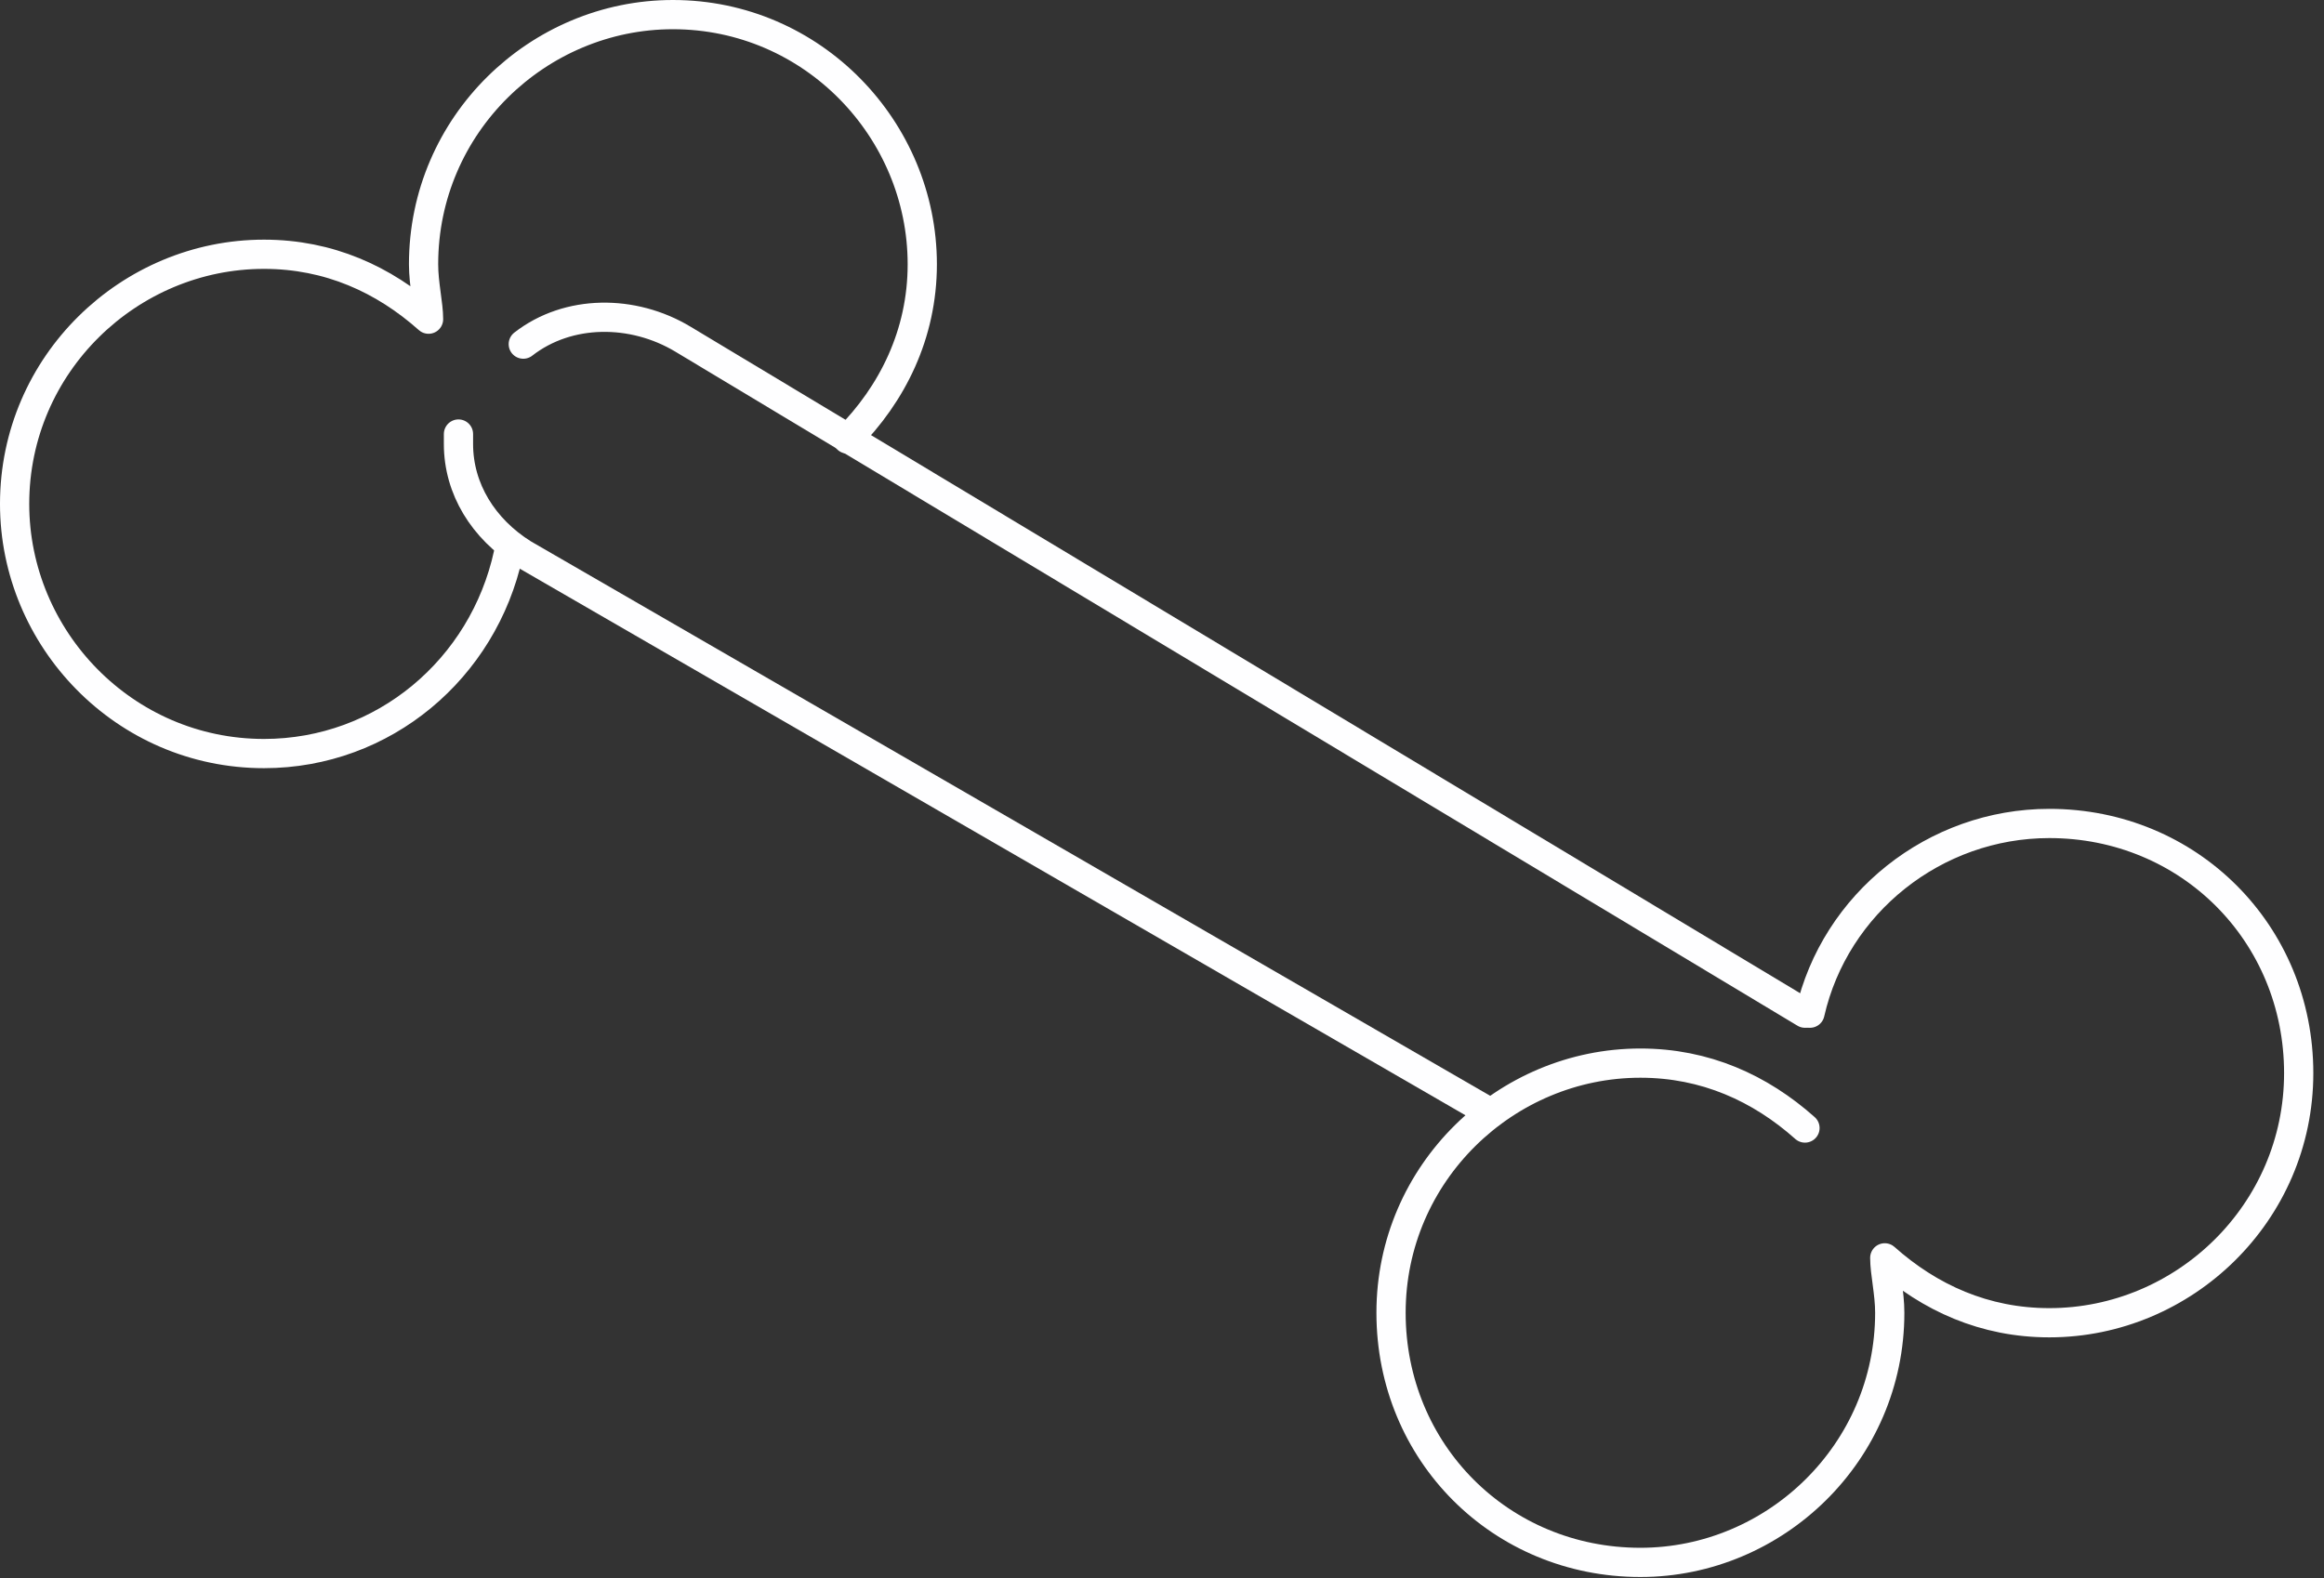
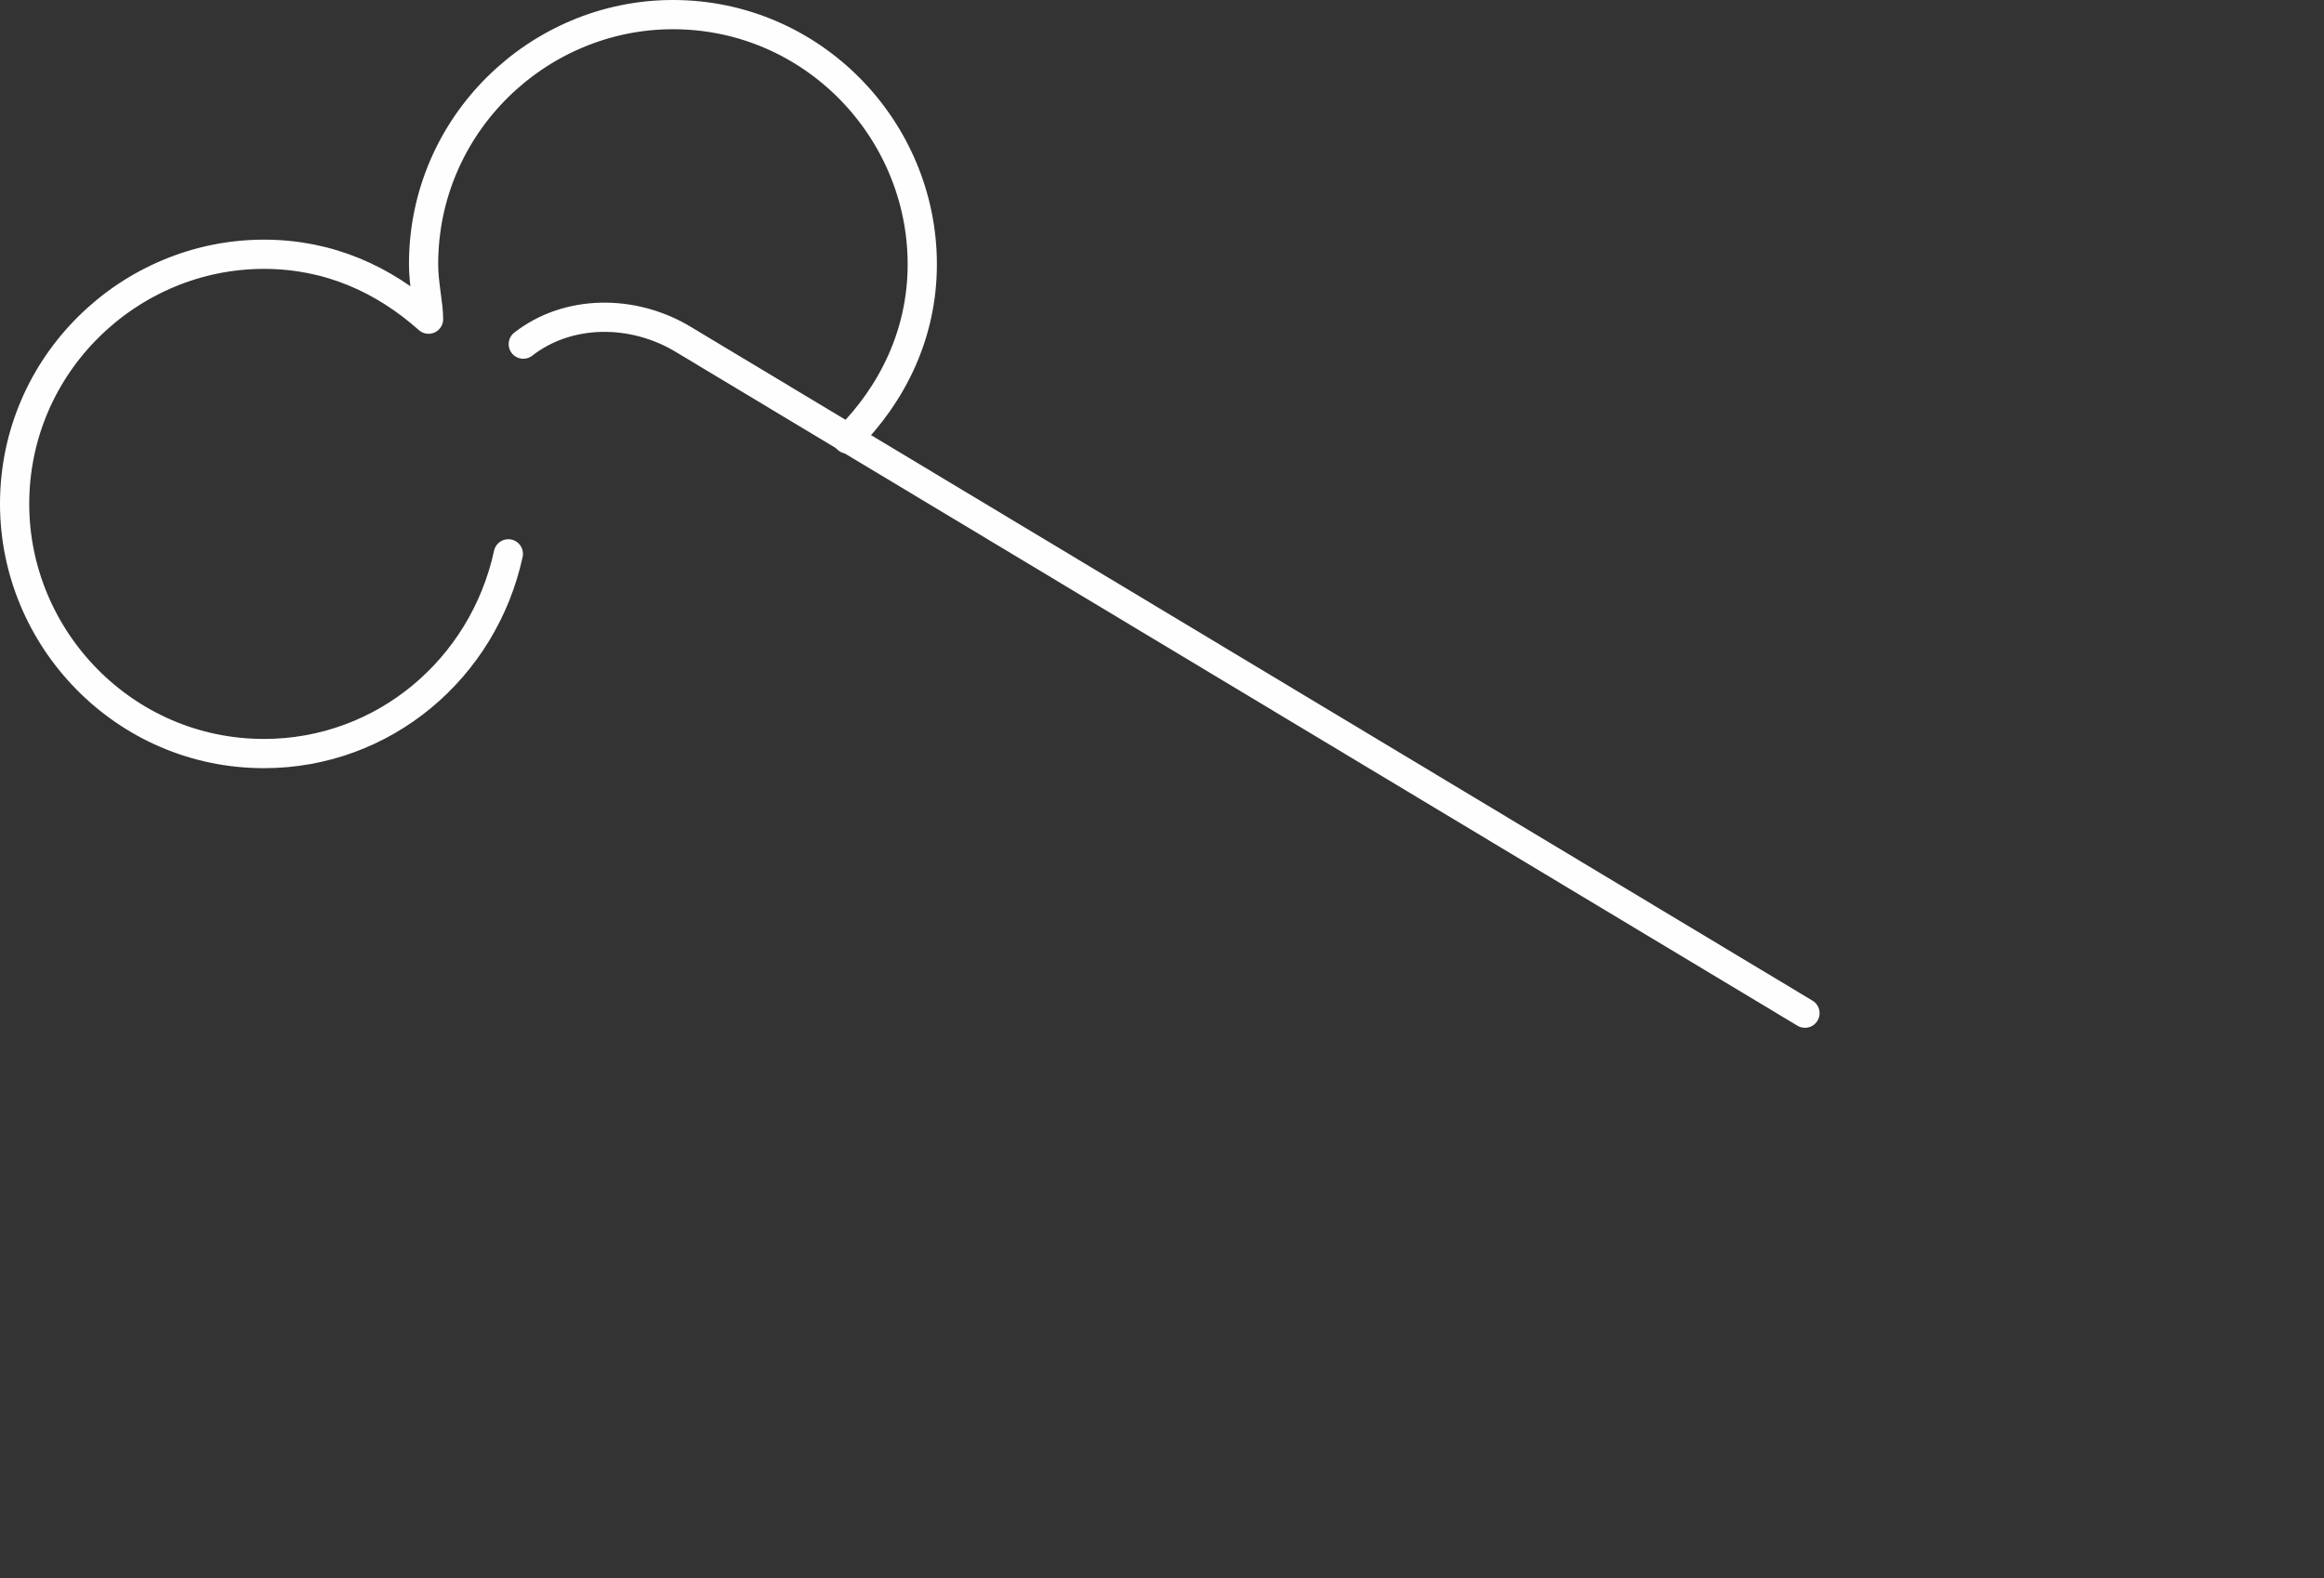
<svg xmlns="http://www.w3.org/2000/svg" width="159" height="108" viewBox="0 0 159 108" fill="none">
  <rect x="0" y="0" width="159" height="108" fill="#333333" stroke="none" />
-   <path d="M123.49 77.198C120.419 74.464 116.666 72.756 112.23 72.756C103.018 72.756 95.17 80.273 95.17 89.84C95.17 99.408 102.676 106.925 112.23 106.925C121.442 106.925 129.29 99.408 129.29 89.84C129.29 88.474 128.949 87.107 128.949 86.082C132.02 88.815 135.773 90.524 140.209 90.524C149.421 90.524 157.269 83.007 157.269 73.439C157.269 63.872 149.762 56.355 140.209 56.355C132.361 56.355 125.537 61.822 123.831 69.339" stroke="#FEFEFF" stroke-width="2" stroke-miterlimit="10" stroke-linecap="round" stroke-linejoin="round" />
  <path d="M57.981 30.044C61.051 26.969 63.099 22.868 63.099 18.085C63.099 8.859 55.592 1 46.039 1C36.826 1 28.979 8.517 28.979 18.085C28.979 19.451 29.32 20.818 29.32 21.843C26.249 19.11 22.496 17.401 18.06 17.401C8.848 17.401 1 24.919 1 34.486C1 43.712 8.506 51.571 18.06 51.571C26.249 51.571 33.073 45.762 34.779 37.903" stroke="#FEFEFF" stroke-width="2" stroke-miterlimit="10" stroke-linecap="round" stroke-linejoin="round" />
-   <path d="M101.996 76.173L35.803 37.904C33.073 36.195 31.367 33.462 31.367 30.387V29.703" stroke="#FEFEFF" stroke-width="2" stroke-miterlimit="10" stroke-linecap="round" stroke-linejoin="round" />
  <path d="M123.49 69.338L46.719 23.209C43.307 21.159 38.872 21.159 35.801 23.551" stroke="#FEFEFF" stroke-width="2" stroke-miterlimit="10" stroke-linecap="round" stroke-linejoin="round" />
</svg>